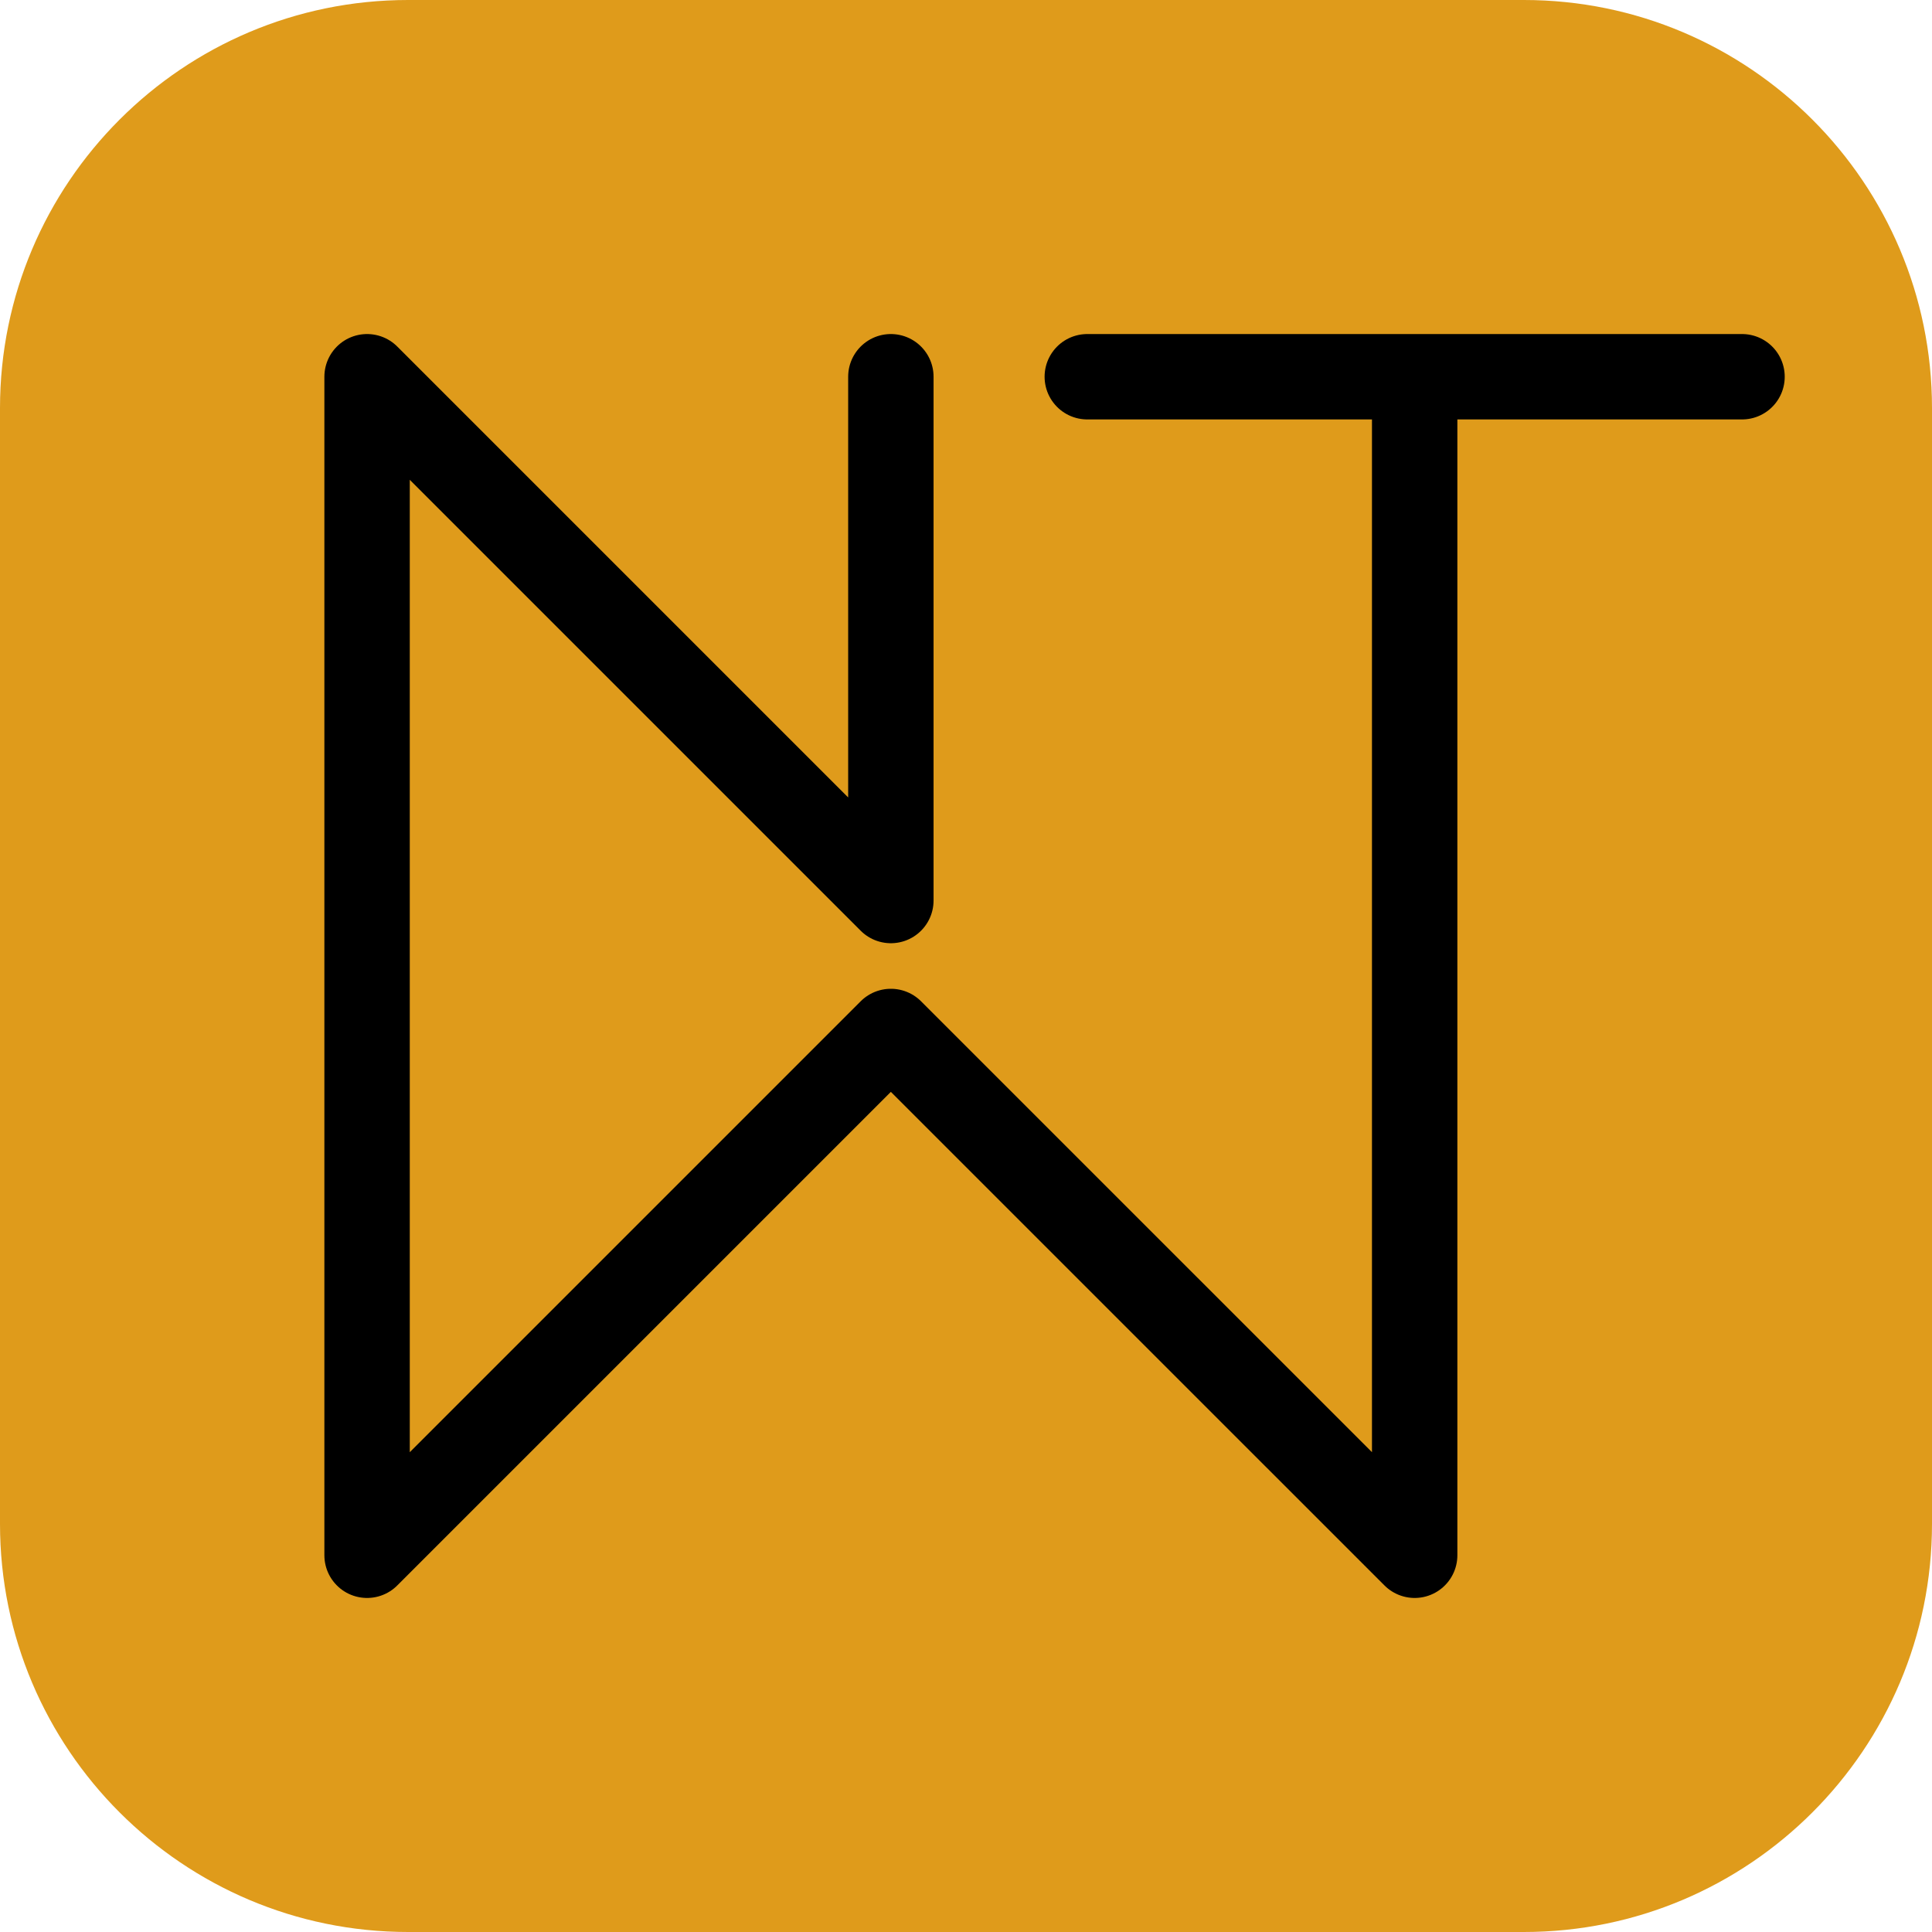
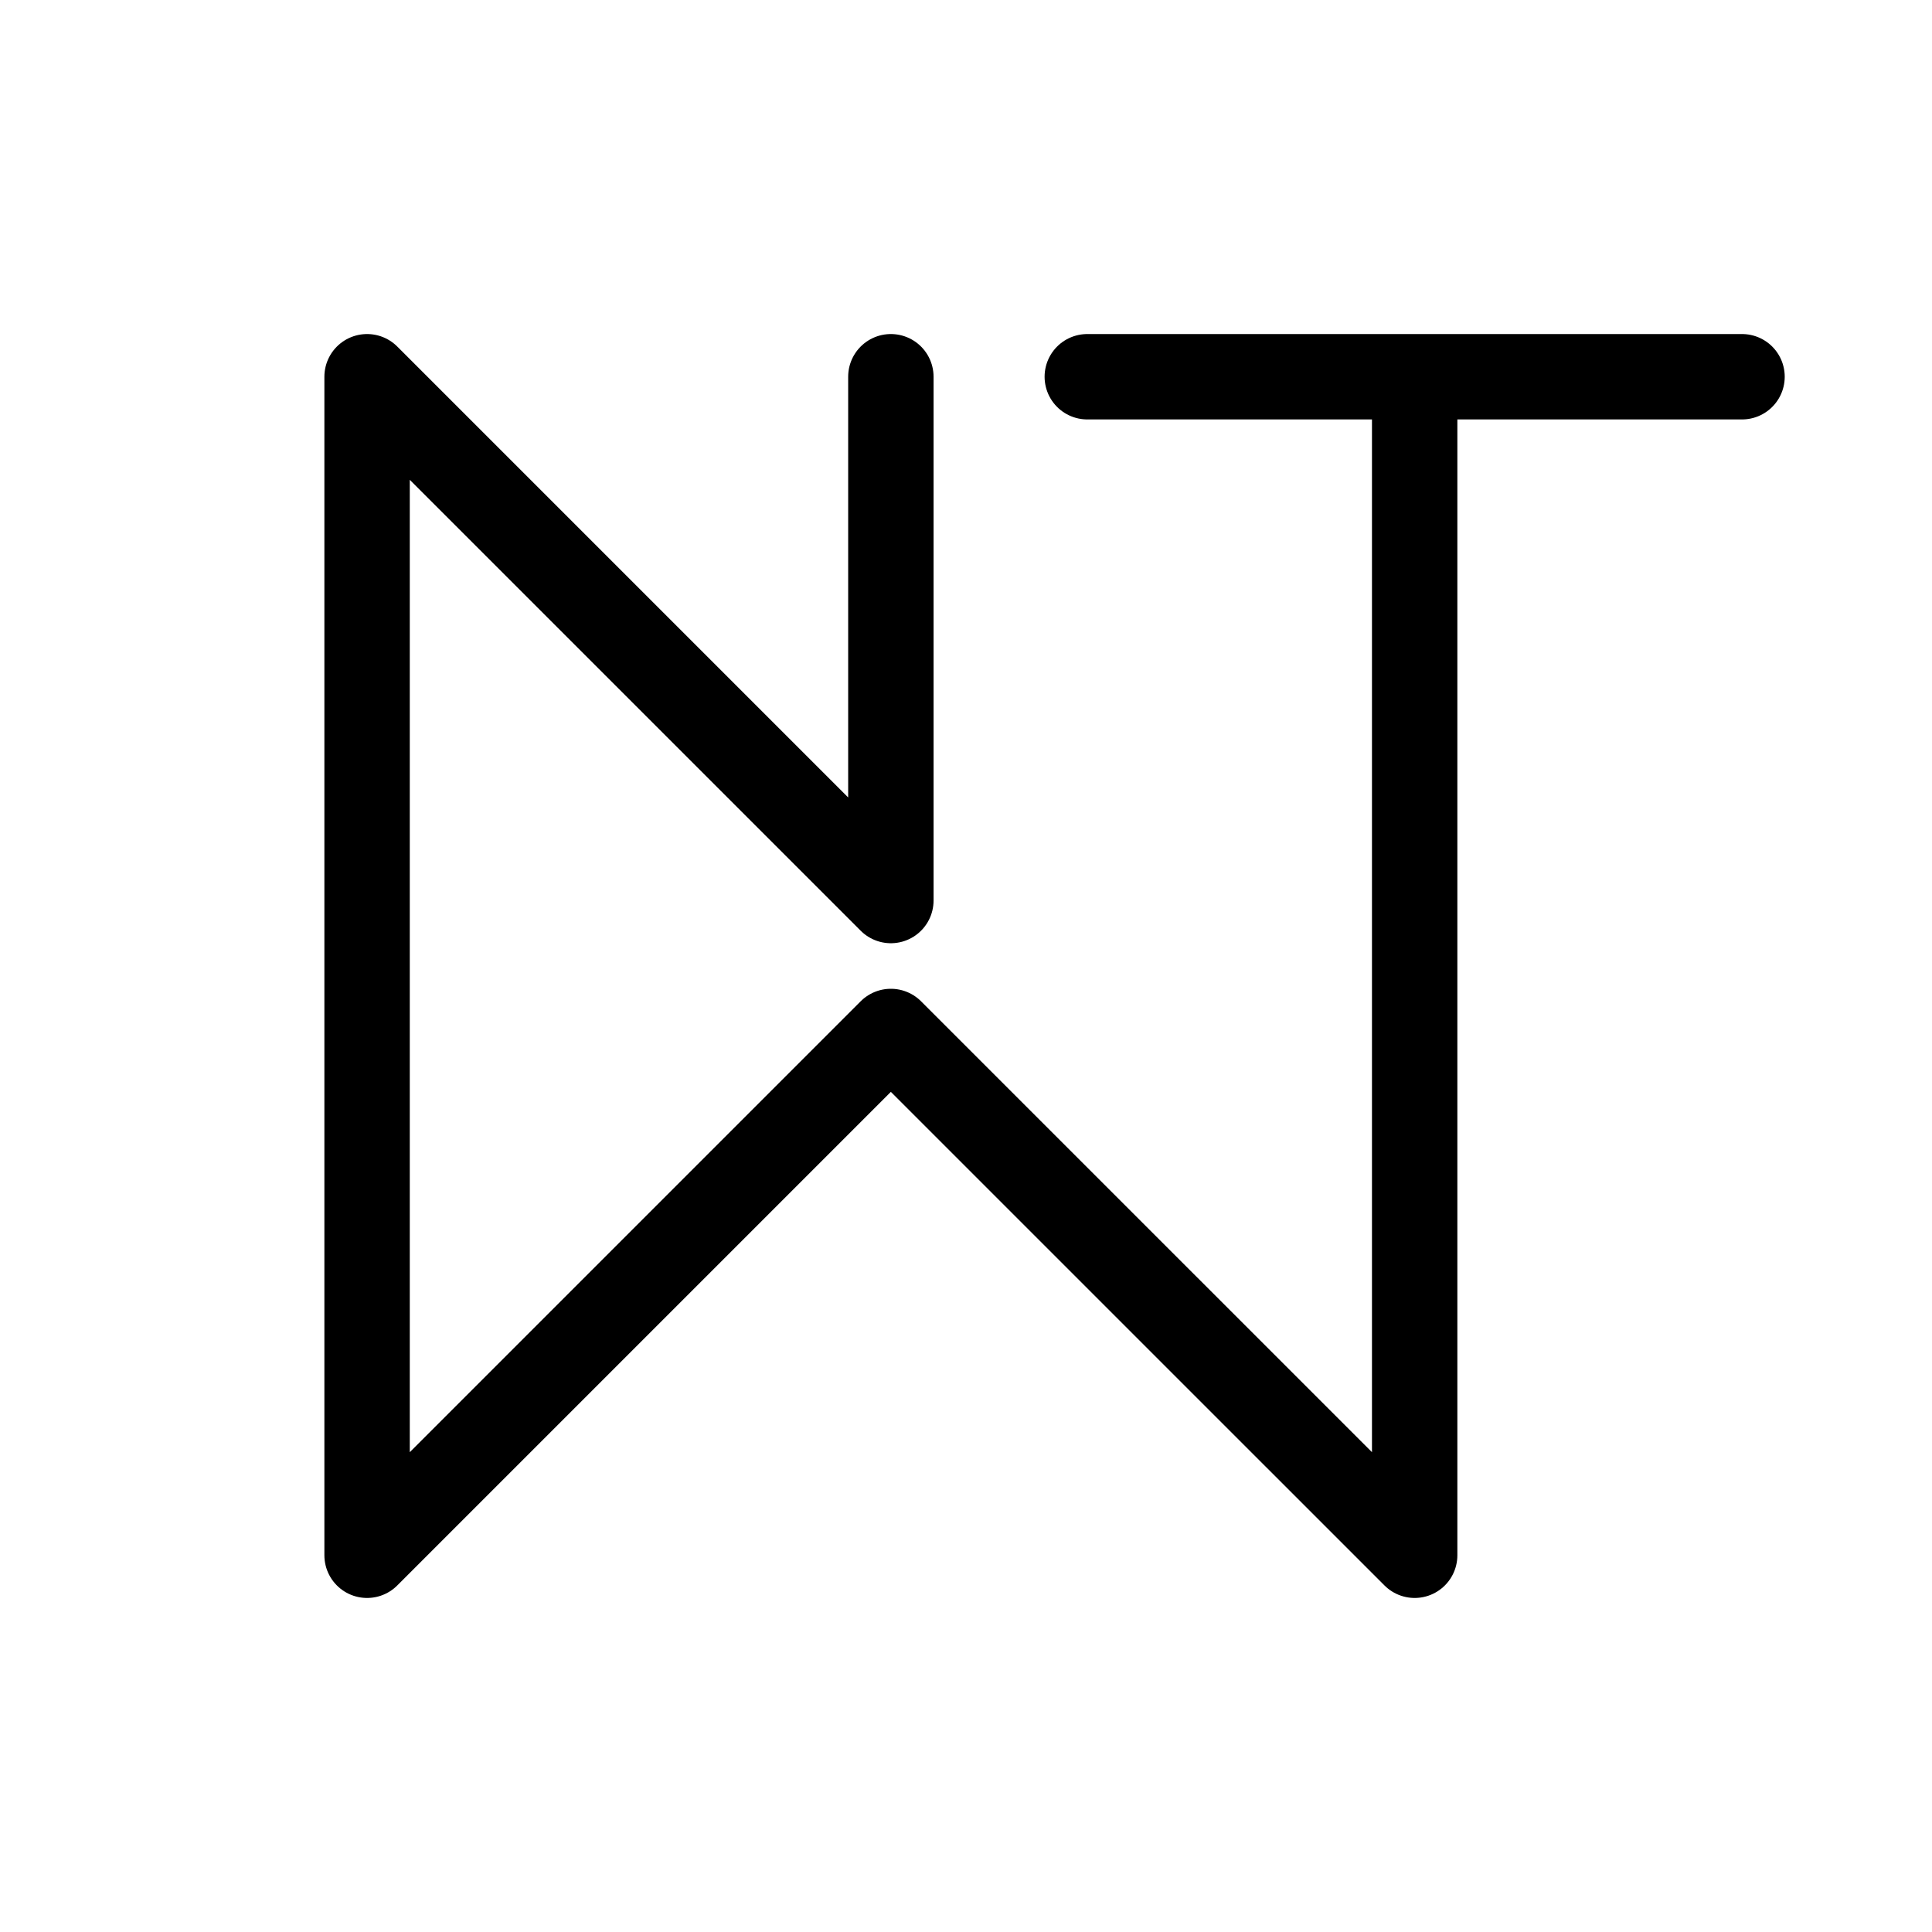
<svg xmlns="http://www.w3.org/2000/svg" width="100%" height="100%" viewBox="0 0 100 100" version="1.1" xml:space="preserve" style="fill-rule:evenodd;clip-rule:evenodd;stroke-linecap:round;stroke-linejoin:round;stroke-miterlimit:1.5;">
  <clipPath id="_clip1">
-     <path d="M100,21.125c0,-11.659 -9.466,-21.125 -21.125,-21.125l-57.75,0c-11.659,0 -21.125,9.466 -21.125,21.125l0,57.75c0,11.659 9.466,21.125 21.125,21.125l57.75,0c11.659,0 21.125,-9.466 21.125,-21.125l0,-57.75Z" />
-   </clipPath>
+     </clipPath>
  <g clip-path="url(#_clip1)">
    <rect x="0" y="0" width="100" height="100" style="fill:#df9b1b;" />
  </g>
  <path d="M46.111,19.5l0,27.111l-27.111,-27.111l0,61l27.111,-27.111l27.112,27.111l0,-61l-16.945,0l33.889,0" style="fill:none;stroke:#000;stroke-width:4.42px;" />
</svg>